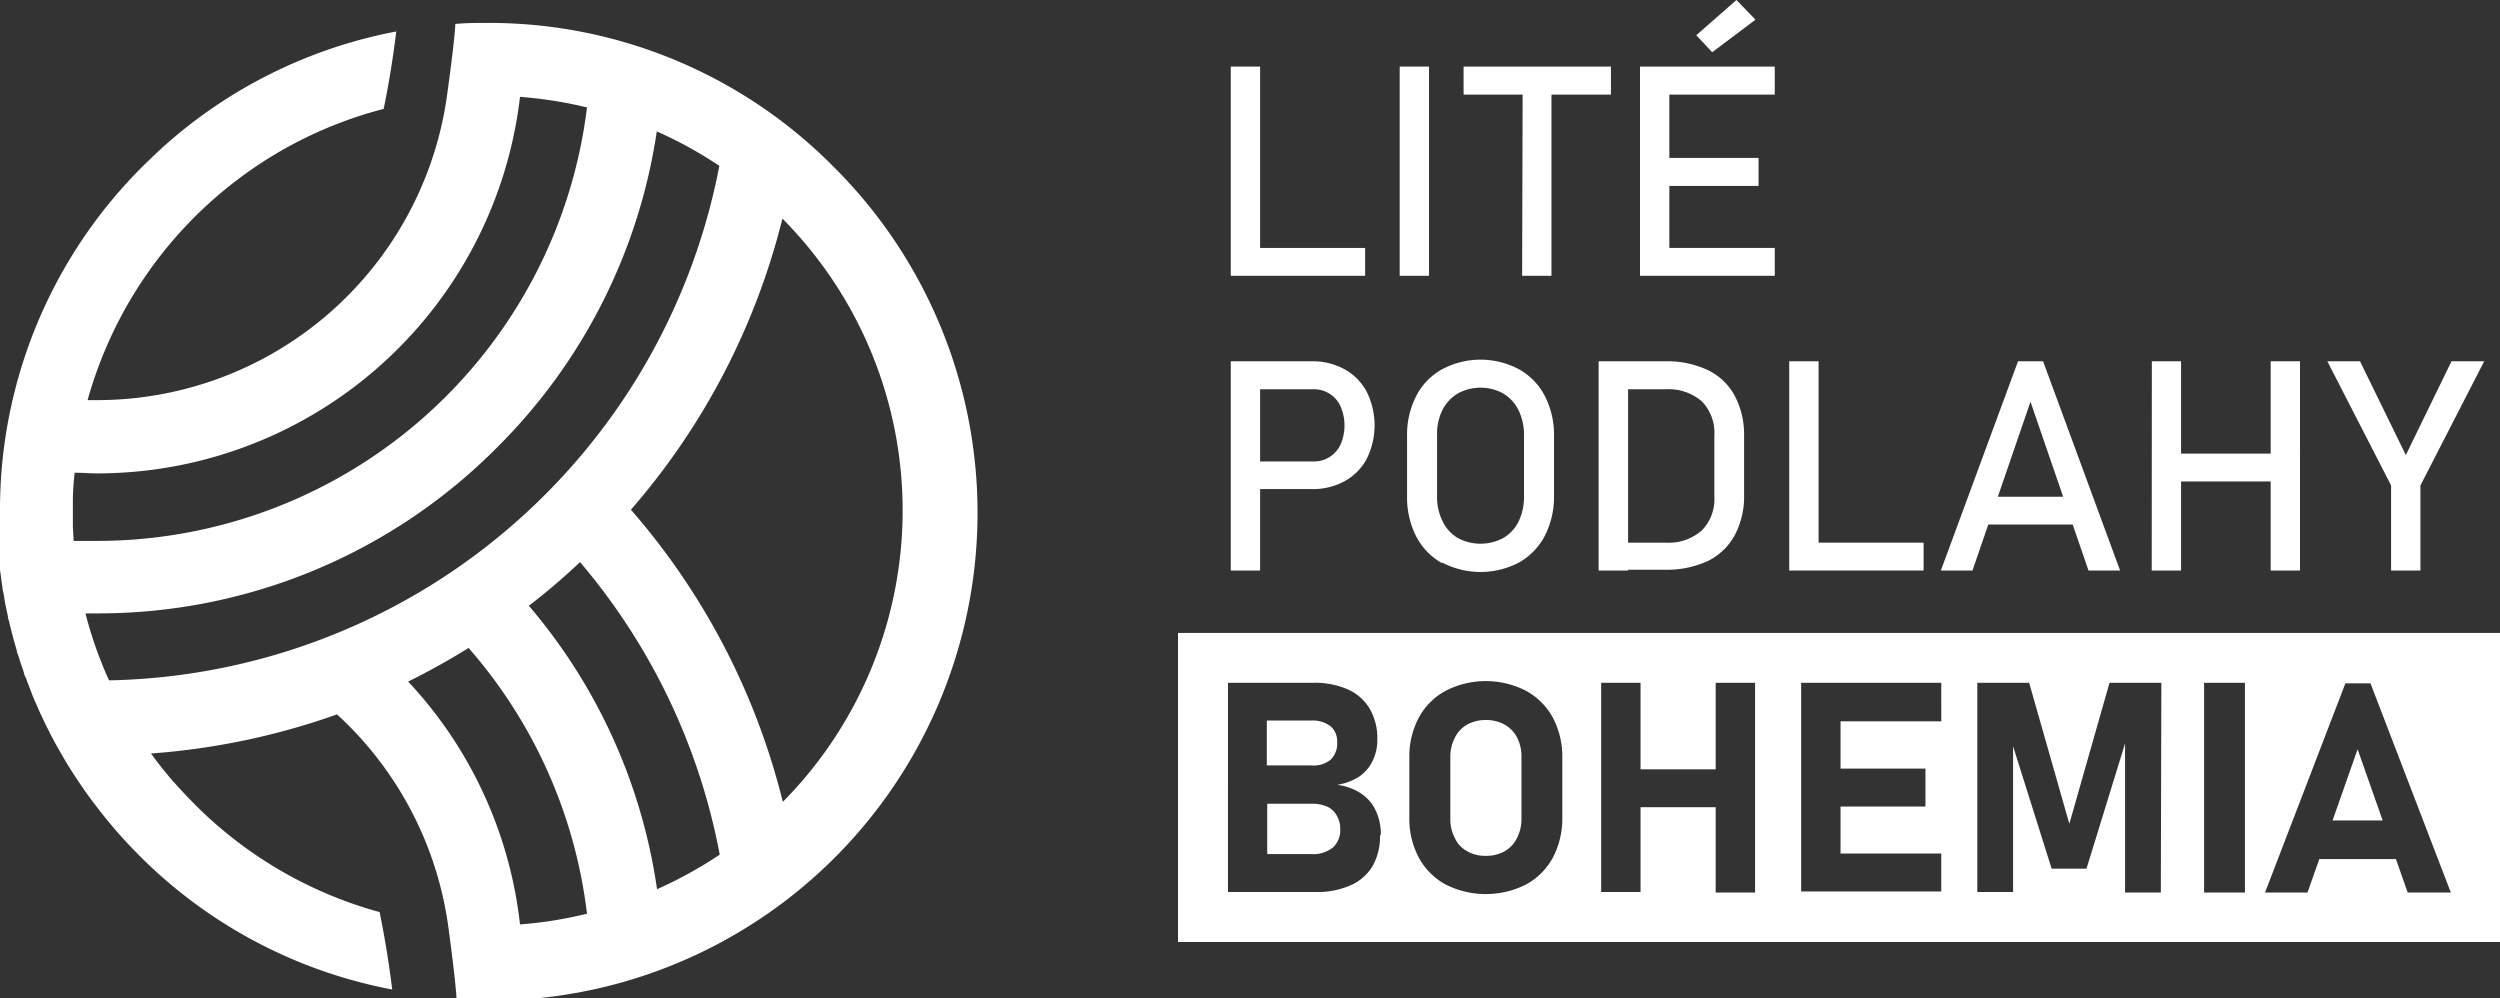
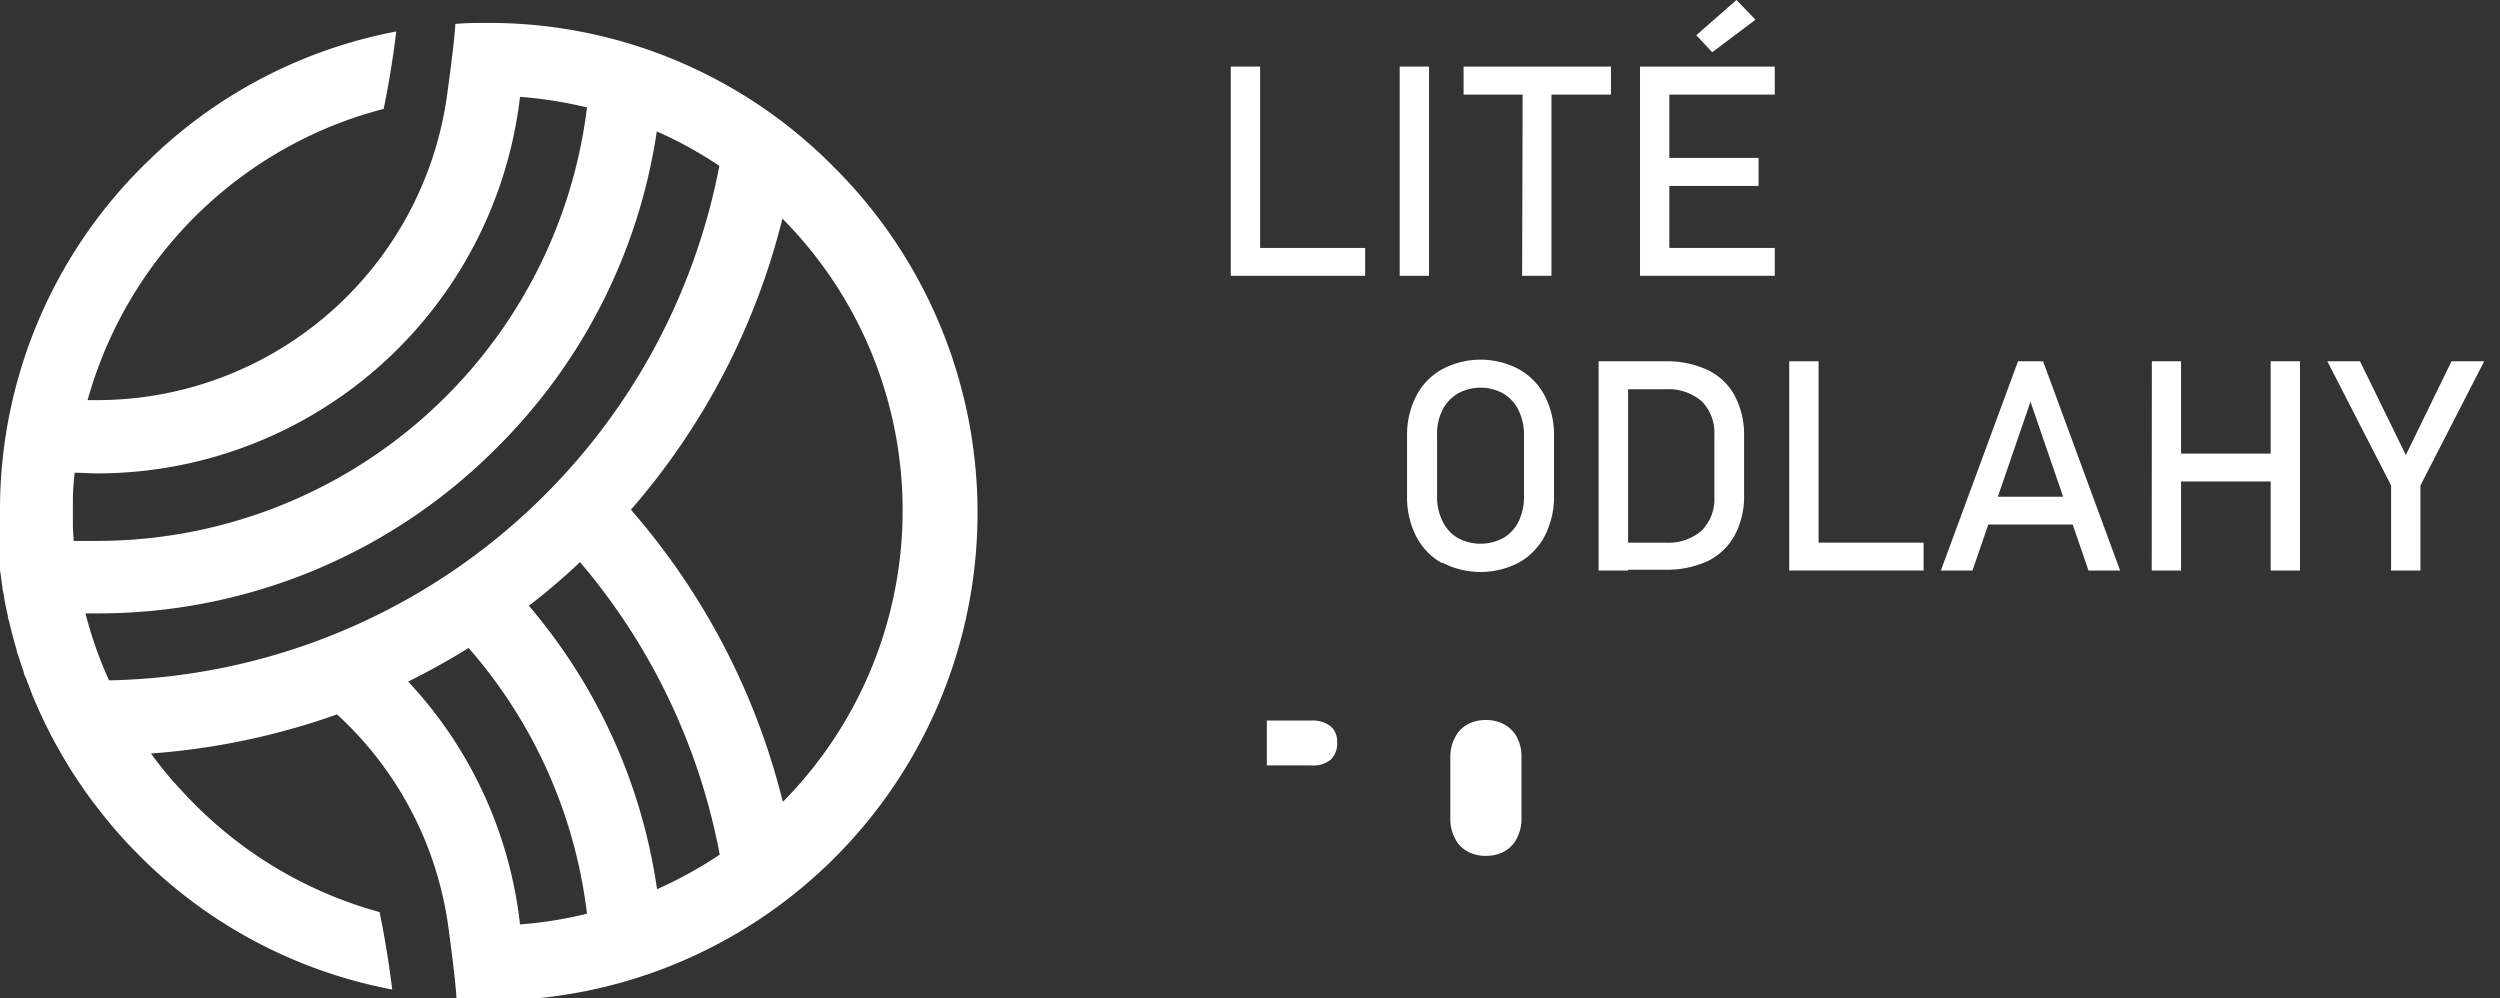
<svg xmlns="http://www.w3.org/2000/svg" id="Layer_1" data-name="Layer 1" viewBox="0 0 186.63 74.53">
  <rect x="0" y="0" width="186.63" height="74.53" fill="#333333" stroke="none" />
  <defs>
    <style>.cls-1{fill:#fff;}</style>
  </defs>
  <path class="cls-1" d="M103.06,16.59h2.19V32.21h-2.19Zm1.09,13.54h8.94v2.08h-8.94Z" transform="translate(-11.18 -11.62)" />
  <path class="cls-1" d="M117.86,32.21h-2.19V16.59h2.19Z" transform="translate(-11.18 -11.62)" />
  <path class="cls-1" d="M120.44,16.59h11v2.09h-11Zm4.41,1.28H127V32.21h-2.19Z" transform="translate(-11.18 -11.62)" />
  <path class="cls-1" d="M133.61,16.59h2.19V32.21h-2.19Zm1.06,0h9v2.09h-9Zm0,6.82h7.79V25.5h-7.79Zm0,6.72h9v2.08h-9Zm3.14-15.88,3-2.63,1.42,1.47L139,15.52Z" transform="translate(-11.18 -11.62)" />
-   <path class="cls-1" d="M103.06,38.59h2.19V54.21h-2.19Zm1.12,7.48h5a2.18,2.18,0,0,0,2.08-1.28,3.57,3.57,0,0,0,0-2.82,2.17,2.17,0,0,0-2.08-1.29h-5V38.59h4.92a4.93,4.93,0,0,1,2.46.6,4.17,4.17,0,0,1,1.65,1.68,5.63,5.63,0,0,1,0,5,4.08,4.08,0,0,1-1.65,1.67,4.92,4.92,0,0,1-2.46.59h-4.92Z" transform="translate(-11.18 -11.62)" />
  <path class="cls-1" d="M118.83,53.66a4.82,4.82,0,0,1-1.93-2,6.39,6.39,0,0,1-.68-3V44.19a6.35,6.35,0,0,1,.68-3,4.76,4.76,0,0,1,1.93-2,6.1,6.1,0,0,1,5.75,0,4.82,4.82,0,0,1,1.93,2,6.35,6.35,0,0,1,.68,3v4.42a6.39,6.39,0,0,1-.68,3,4.88,4.88,0,0,1-1.93,2,6.18,6.18,0,0,1-5.75,0Zm4.58-1.88a2.92,2.92,0,0,0,1.14-1.24,4.16,4.16,0,0,0,.4-1.85V44.11a4.16,4.16,0,0,0-.4-1.85A3,3,0,0,0,123.41,41,3.52,3.52,0,0,0,120,41a3,3,0,0,0-1.14,1.23,4,4,0,0,0-.4,1.85v4.58a4,4,0,0,0,.4,1.85A2.92,2.92,0,0,0,120,51.78a3.6,3.6,0,0,0,3.41,0Z" transform="translate(-11.18 -11.62)" />
  <path class="cls-1" d="M130.52,38.59h2.2V54.21h-2.2ZM132,52.13h3.53a3.74,3.74,0,0,0,2.68-.9,3.32,3.32,0,0,0,.95-2.53V44.1a3.32,3.32,0,0,0-.95-2.53,3.79,3.79,0,0,0-2.68-.89H132V38.59h3.47a7.18,7.18,0,0,1,3.21.66,4.53,4.53,0,0,1,2,1.91,6.22,6.22,0,0,1,.7,3v4.42a6.17,6.17,0,0,1-.7,3,4.63,4.63,0,0,1-2,1.92,7.32,7.32,0,0,1-3.21.65H132Z" transform="translate(-11.18 -11.62)" />
  <path class="cls-1" d="M144.75,38.59h2.19V54.21h-2.19Zm1.09,13.54h8.94v2.08h-8.94Z" transform="translate(-11.18 -11.62)" />
  <path class="cls-1" d="M161.83,38.59h1.87l5.75,15.62h-2.36l-4.33-12.6-4.33,12.6h-2.36ZM158.72,48.7h8.22v2.08h-8.22Z" transform="translate(-11.18 -11.62)" />
  <path class="cls-1" d="M171.82,38.59H174V54.21h-2.19Zm1.36,6.89h8.67v2.08h-8.67Zm7.51-6.89h2.19V54.21h-2.19Z" transform="translate(-11.18 -11.62)" />
  <path class="cls-1" d="M191.87,47.86v6.35h-2.19V47.86l-4.76-9.27h2.44l3.42,7,3.41-7h2.44Z" transform="translate(-11.18 -11.62)" />
-   <polygon class="cls-1" points="174.13 61.25 177.87 61.25 176 55.93 174.13 61.25" />
-   <path class="cls-1" d="M110.26,71.84a2.68,2.68,0,0,0-1.15-.22h-3.33v3.76h3.33a2.32,2.32,0,0,0,1.57-.49,1.74,1.74,0,0,0,.55-1.37v0a1.87,1.87,0,0,0-.25-1A1.51,1.51,0,0,0,110.26,71.84Z" transform="translate(-11.18 -11.62)" />
-   <path class="cls-1" d="M99.12,58.87V81.94h98.69V58.87ZM114.2,74a4.43,4.43,0,0,1-.57,2.3A3.58,3.58,0,0,1,112,77.71a6.06,6.06,0,0,1-2.6.5h-6.55V62.59h6.37a6.17,6.17,0,0,1,2.59.5,3.61,3.61,0,0,1,1.63,1.45,4.38,4.38,0,0,1,.56,2.28,3.51,3.51,0,0,1-.36,1.62,3,3,0,0,1-1,1.16,4.26,4.26,0,0,1-1.65.61,4.06,4.06,0,0,1,1.77.63,3.09,3.09,0,0,1,1.11,1.27,4,4,0,0,1,.39,1.82Zm13.61-1.35a6.28,6.28,0,0,1-.71,3,5,5,0,0,1-2,2,6.65,6.65,0,0,1-6,0,5,5,0,0,1-2-2,6.17,6.17,0,0,1-.71-3V68.19a6.13,6.13,0,0,1,.71-3,4.93,4.93,0,0,1,2-2,6.57,6.57,0,0,1,6,0,5,5,0,0,1,2,2,6.24,6.24,0,0,1,.71,3Zm14.39,5.6h-2.94V71.88h-5.61v6.33h-2.94V62.59h2.94v6.46h5.61V62.59h2.94Zm13.9-12.78h-7.52V69h6.34v2.83h-6.34v3.51h7.52v2.83H145.64V62.59H156.1Zm16.39,12.78h-2.67V67.12l-2.88,9.35h-2.6l-2.88-9.14V78.21h-2.67V62.59h3.87l3,10.53,3-10.53h3.87Zm6.28,0h-3.05V62.59h3.05Zm12.15,0-.88-2.5h-5.72l-.88,2.5h-3.17l6-15.62h1.87l6,15.62Z" transform="translate(-11.18 -11.62)" />
  <path class="cls-1" d="M123.5,65.71a2.87,2.87,0,0,0-1.4-.34,2.83,2.83,0,0,0-1.39.34,2.27,2.27,0,0,0-.93,1,3.06,3.06,0,0,0-.33,1.44v4.58a3.06,3.06,0,0,0,.33,1.44,2.16,2.16,0,0,0,.93,1,2.73,2.73,0,0,0,1.39.34,2.77,2.77,0,0,0,1.4-.34,2.27,2.27,0,0,0,.93-1,3.06,3.06,0,0,0,.33-1.44V68.11a3.06,3.06,0,0,0-.33-1.44A2.39,2.39,0,0,0,123.5,65.71Z" transform="translate(-11.18 -11.62)" />
  <path class="cls-1" d="M110.53,68.32A1.69,1.69,0,0,0,111,67a1.45,1.45,0,0,0-.5-1.17,2.17,2.17,0,0,0-1.42-.42h-3.33v3.35h3.33A2,2,0,0,0,110.53,68.32Z" transform="translate(-11.18 -11.62)" />
  <path class="cls-1" d="M73.34,24A36.16,36.16,0,0,0,47.59,13.33c-.81,0-1.62,0-2.42.08,0,0,0,.89-.64,5.49A26.38,26.38,0,0,1,18.46,41.49h-.74A31.12,31.12,0,0,1,28.82,25.1h0a30.86,30.86,0,0,1,11-5.35q.59-2.85.94-5.78a36.12,36.12,0,0,0-17.57,8.77.52.52,0,0,1-.11.1l-.48.45-.14.14-.58.56A36.16,36.16,0,0,0,11.18,49.74c0,.3,0,.6,0,.89,0,.1,0,.2,0,.3s0,.4,0,.59,0,.25,0,.37l0,.52c0,.13,0,.26,0,.39s0,.33,0,.5,0,.26,0,.39,0,.32,0,.48l.06.41.06.47.06.41c0,.15.05.3.08.45s.05.29.07.43.05.29.08.44l.09.42.09.43c0,.15.07.29.1.43s.06.28.1.42.07.29.11.43.07.28.11.42l.12.43.12.4c0,.15.08.29.13.44l.12.39.15.44.13.39c0,.14.1.29.16.43s.09.26.14.38.11.29.17.44.09.24.14.37l.18.44.16.36c.06.14.13.29.19.44l.16.34.21.45.16.33.23.45c.05.11.11.22.16.32l.24.45.17.31.26.45c.05.1.11.2.17.3l.27.46.17.28.29.46.17.26.31.47.16.23.34.5.13.18.39.53.09.11a36,36,0,0,0,2.72,3.23h0l.68.7a36.15,36.15,0,0,0,18.88,10q-.36-2.92-.94-5.78A31.06,31.06,0,0,1,26.2,72.14h0c-.53-.51-1-1-1.53-1.57l0,0c-.15-.16-.3-.32-.44-.49L24.14,70l-.39-.46-.07-.09-.42-.51,0,0-.44-.57,0,0-.37-.5,0,0a52.88,52.88,0,0,0,13.89-2.92,26.35,26.35,0,0,1,8.3,15.8c.62,4.56.62,5.49.62,5.49.8.05,1.61.08,2.42.08A36.42,36.42,0,0,0,73.34,24ZM16.62,50.75c0-.14,0-.28,0-.43s0-.39,0-.58,0-.48,0-.72v0c0-.71.06-1.41.13-2.11.57,0,1.14.05,1.72.05A31.8,31.8,0,0,0,50,18.85a31.52,31.52,0,0,1,5,.79A36.85,36.85,0,0,1,18.46,52c-.6,0-1.19,0-1.78,0l-.06-1.06Zm2.7,11.66a30.06,30.06,0,0,1-1.76-5h.9A41.92,41.92,0,0,0,48.31,45a41.92,41.92,0,0,0,11.9-23.57A30.79,30.79,0,0,1,64.88,24,47.33,47.33,0,0,1,19.32,62.41ZM50,80.63A31.66,31.66,0,0,0,41.65,62.5c1.54-.76,3.05-1.6,4.51-2.51A36.75,36.75,0,0,1,55,79.83,30.42,30.42,0,0,1,50,80.63ZM60.23,78a41.75,41.75,0,0,0-9.57-21.16q2-1.53,3.82-3.26A47.18,47.18,0,0,1,64.91,75.42,31.44,31.44,0,0,1,60.23,78Zm9.39-6.52A52.28,52.28,0,0,0,58.28,49.67,52.34,52.34,0,0,0,69.59,27.94a30.93,30.93,0,0,1,0,43.57Z" transform="translate(-11.18 -11.62)" />
</svg>